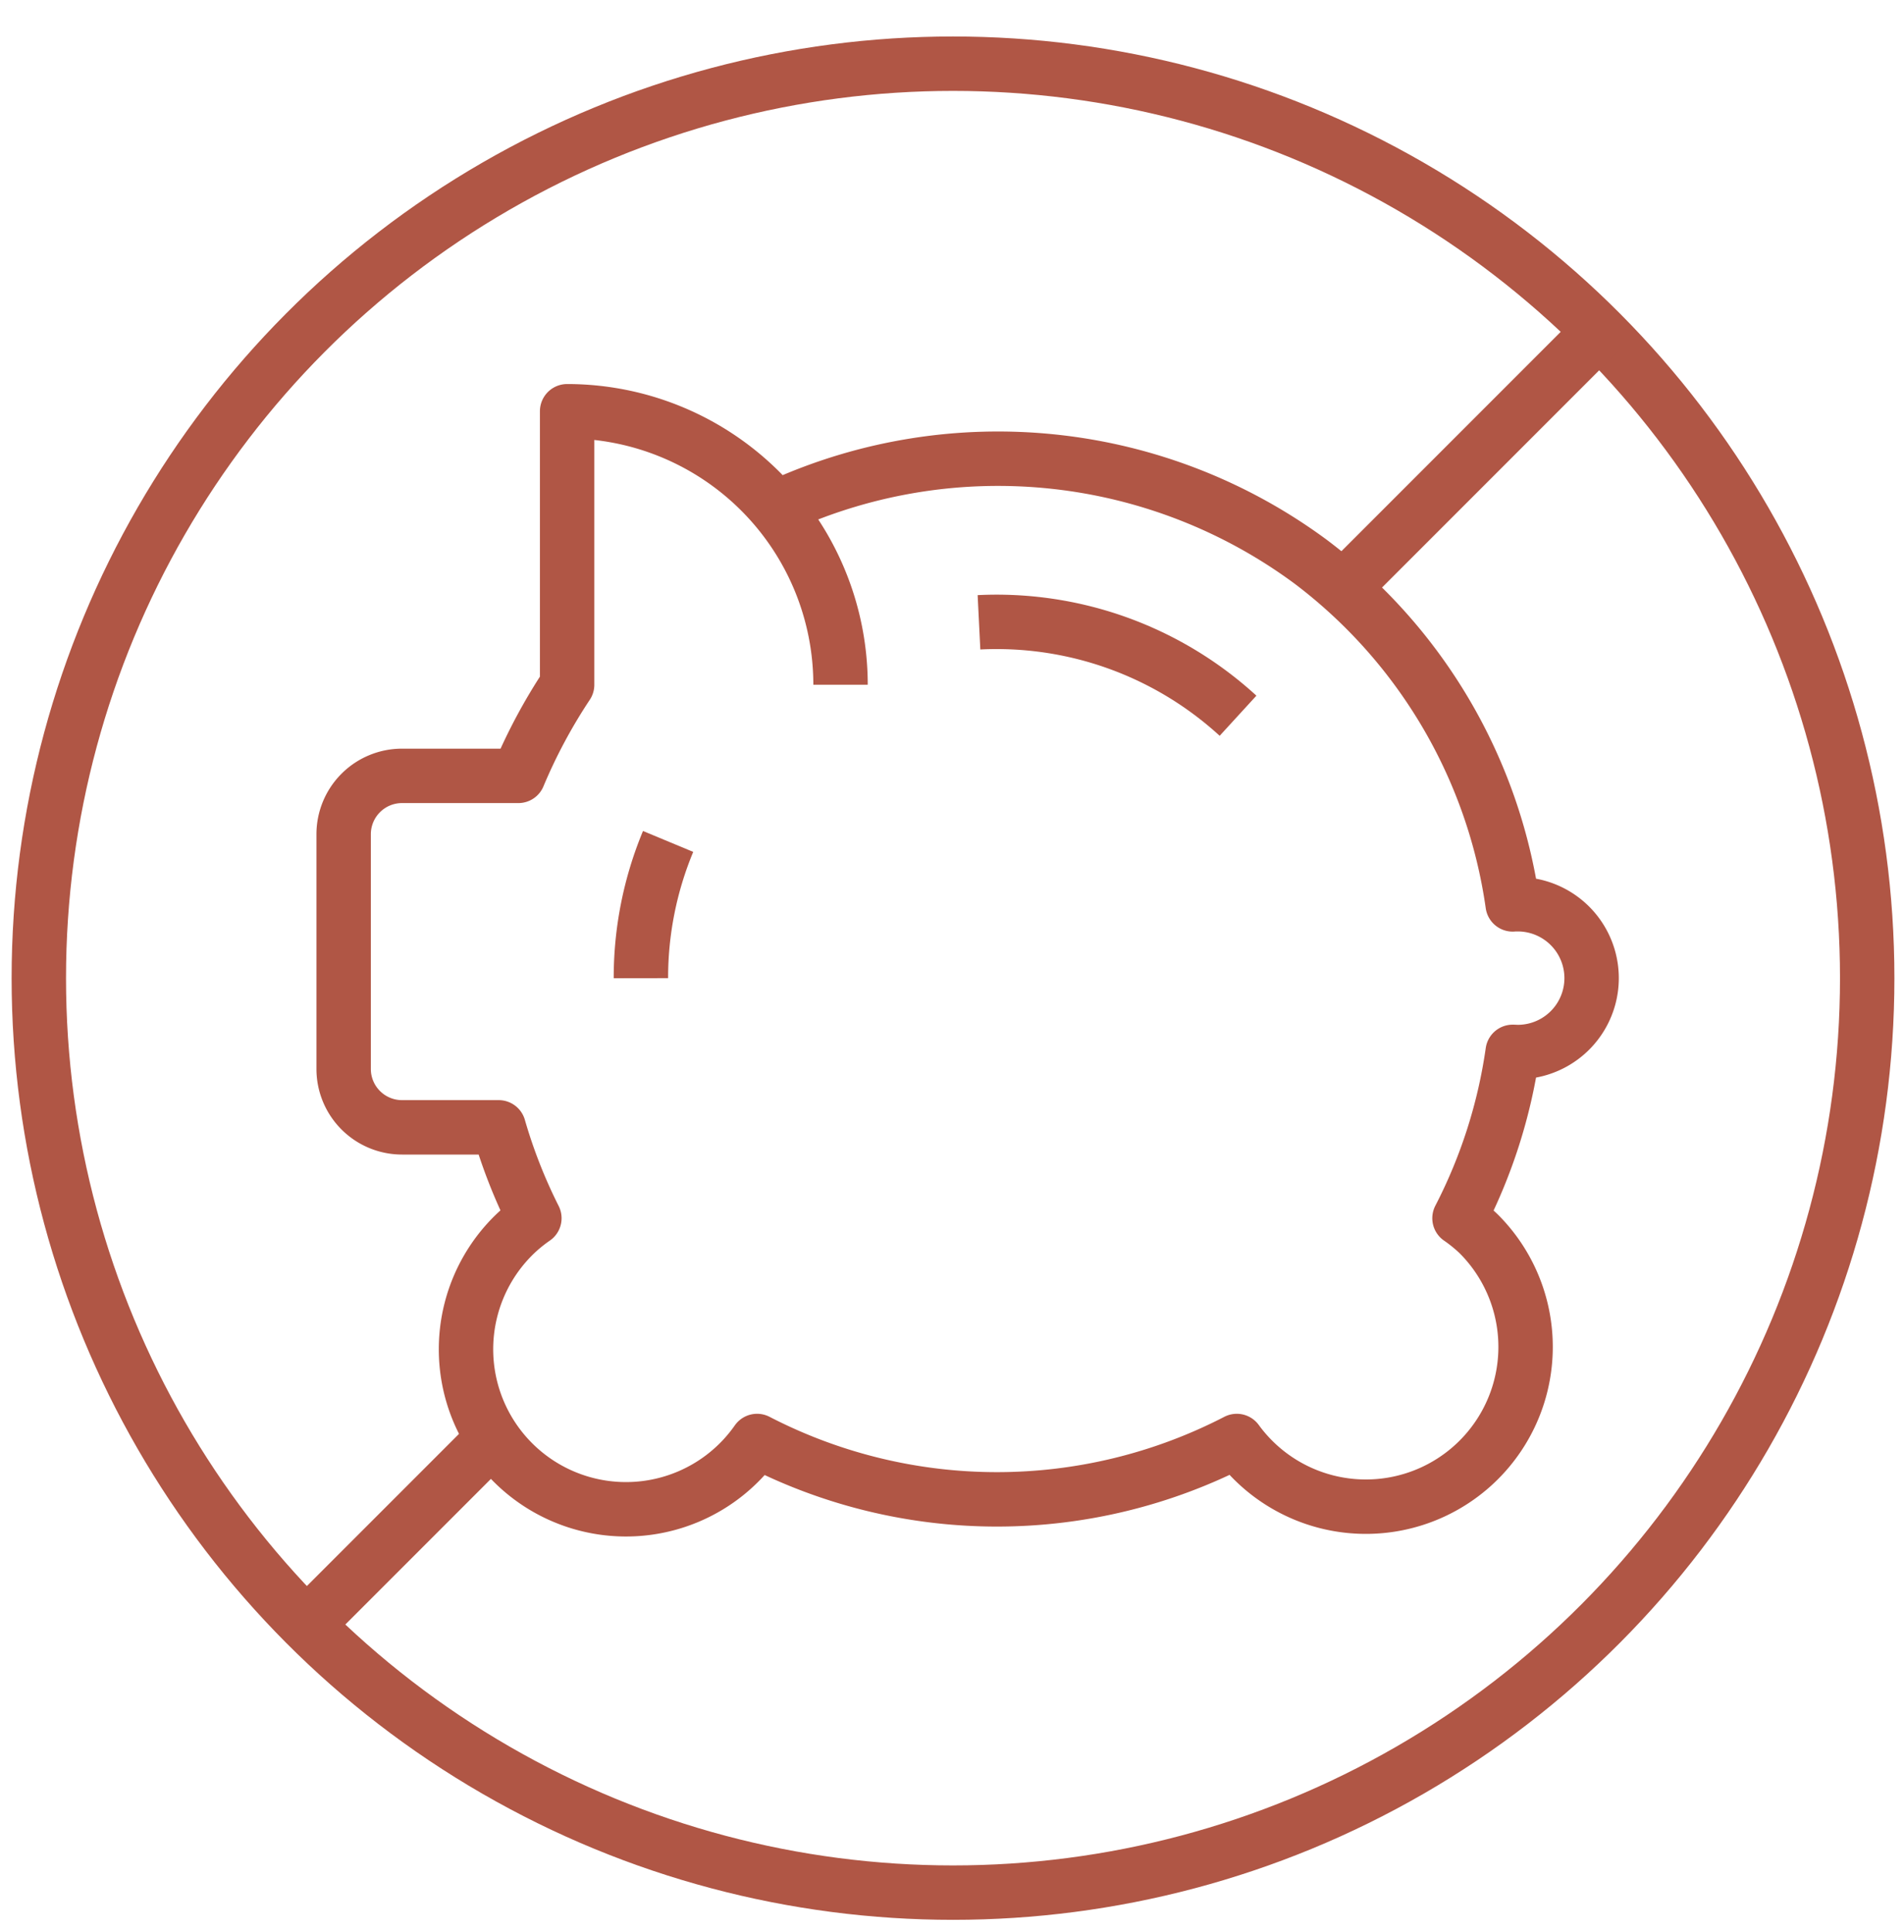
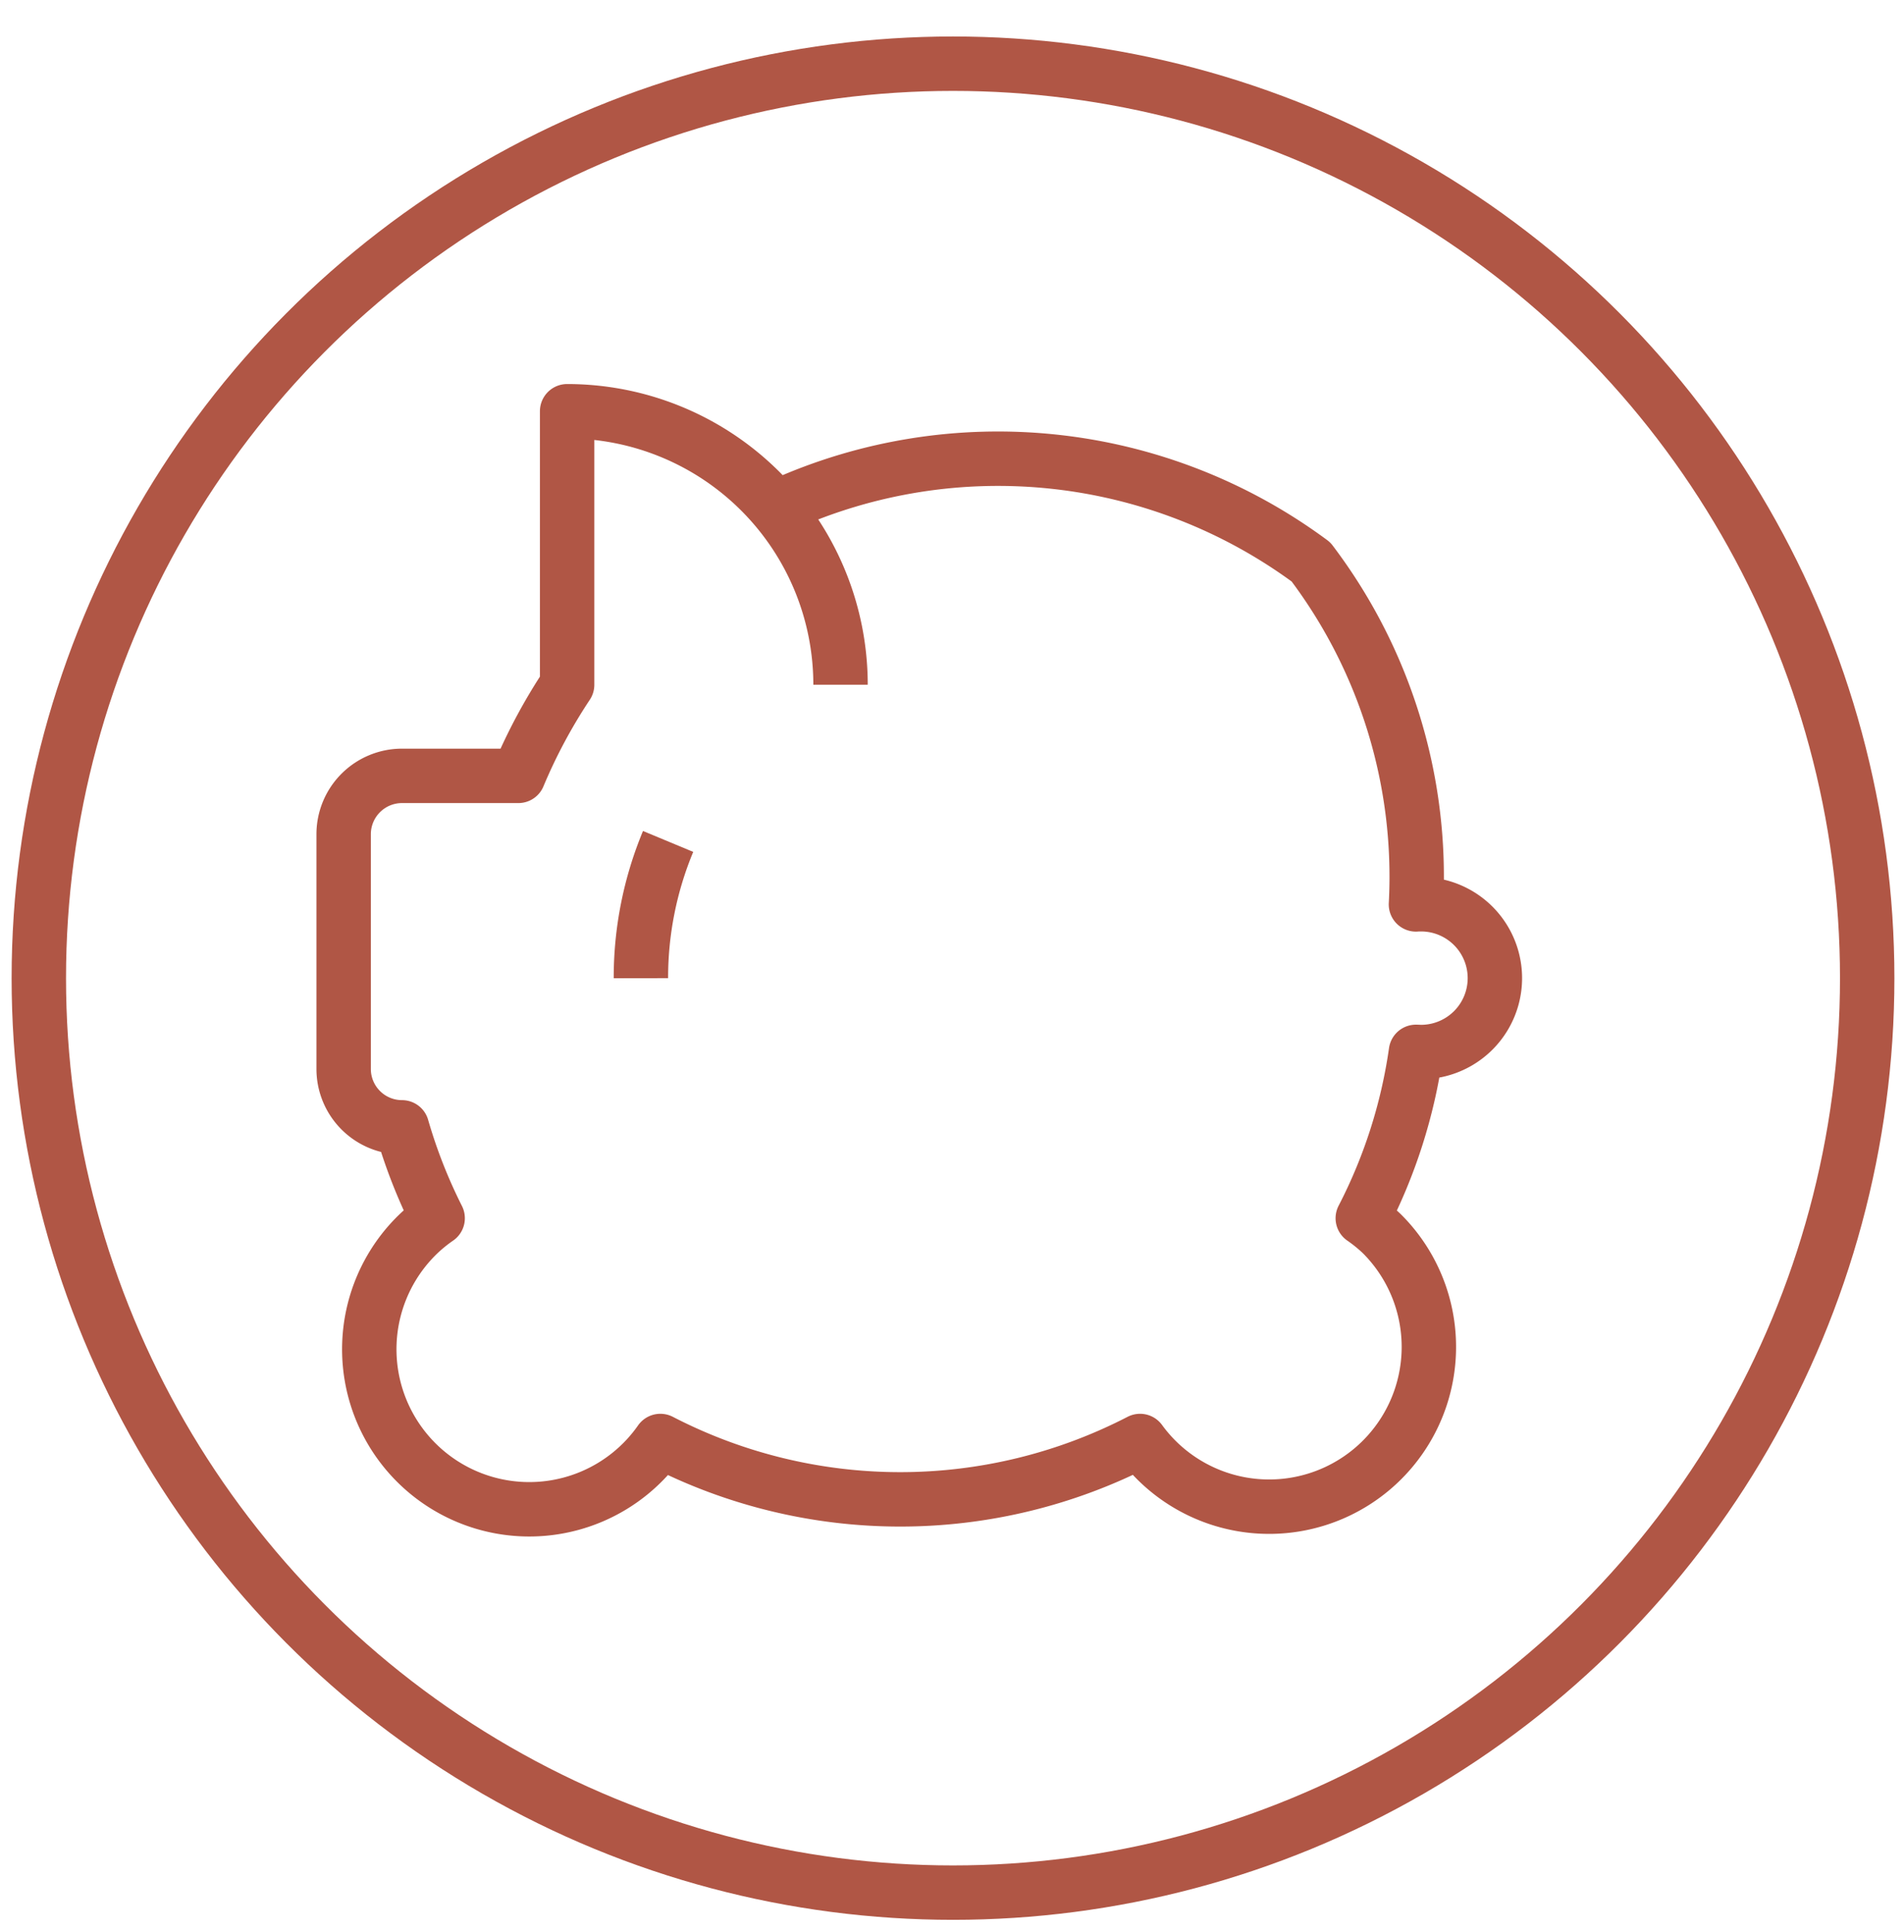
<svg xmlns="http://www.w3.org/2000/svg" width="70" height="71" viewBox="0 0 70 71">
  <defs>
    <clipPath id="clip-path">
      <rect id="Rectangle_13" data-name="Rectangle 13" width="70" height="71" transform="translate(0 -0.088)" fill="none" stroke="#707070" stroke-linejoin="round" stroke-width="2" />
    </clipPath>
  </defs>
  <g id="Group_8" data-name="Group 8" transform="translate(0 0.088)" clip-path="url(#clip-path)">
    <ellipse id="Ellipse_6" data-name="Ellipse 6" cx="33.61" cy="33.61" rx="33.61" ry="33.61" transform="translate(1.427 2.253)" fill="none" stroke="#b05645" stroke-linejoin="round" stroke-miterlimit="10" stroke-width="2" />
-     <line id="Line_22" data-name="Line 22" x1="9.435" y2="9.435" transform="translate(49.369 12.097)" fill="none" stroke="#b05645" stroke-miterlimit="10" stroke-width="2" />
-     <path id="Path_22" data-name="Path 22" d="M22.436,14.733A10.052,10.052,0,0,0,12.384,4.681V14.733a20.1,20.1,0,0,0-1.793,3.349H6.313a2.146,2.146,0,0,0-2.145,2.145v8.628A2.146,2.146,0,0,0,6.313,31H9.869a19.32,19.32,0,0,0,1.311,3.34,5.782,5.782,0,0,0-.7.568,5.882,5.882,0,1,0,8.888,7.62,19.2,19.2,0,0,0,17.636,0,5.872,5.872,0,1,0,8.888-7.62,5.782,5.782,0,0,0-.7-.568,19.2,19.2,0,0,0,1.955-6.114v0c.061,0,.125.006.186.006a2.716,2.716,0,1,0,0-5.432c-.061,0-.125,0-.186.006A19.151,19.151,0,0,0,39.732,10.22,19.34,19.34,0,0,0,20.3,8.124c-.082.04-.165.076-.247.113" transform="translate(8.466 10.346)" fill="none" stroke="#b05645" stroke-linejoin="round" stroke-miterlimit="10" stroke-width="2" />
-     <path id="Path_23" data-name="Path 23" d="M11.813,7.231a13.138,13.138,0,0,1,9.524,3.434" transform="translate(24.179 15.553)" fill="none" stroke="#b05645" stroke-linejoin="round" stroke-miterlimit="10" stroke-width="2" />
+     <path id="Path_22" data-name="Path 22" d="M22.436,14.733A10.052,10.052,0,0,0,12.384,4.681V14.733a20.1,20.1,0,0,0-1.793,3.349H6.313a2.146,2.146,0,0,0-2.145,2.145v8.628A2.146,2.146,0,0,0,6.313,31a19.32,19.32,0,0,0,1.311,3.34,5.782,5.782,0,0,0-.7.568,5.882,5.882,0,1,0,8.888,7.62,19.2,19.2,0,0,0,17.636,0,5.872,5.872,0,1,0,8.888-7.62,5.782,5.782,0,0,0-.7-.568,19.2,19.2,0,0,0,1.955-6.114v0c.061,0,.125.006.186.006a2.716,2.716,0,1,0,0-5.432c-.061,0-.125,0-.186.006A19.151,19.151,0,0,0,39.732,10.22,19.34,19.34,0,0,0,20.3,8.124c-.082.04-.165.076-.247.113" transform="translate(8.466 10.346)" fill="none" stroke="#b05645" stroke-linejoin="round" stroke-miterlimit="10" stroke-width="2" />
    <path id="Path_24" data-name="Path 24" d="M7.745,14.882a13.031,13.031,0,0,1,1-5.026" transform="translate(15.818 20.982)" fill="none" stroke="#b05645" stroke-miterlimit="10" stroke-width="2" />
-     <line id="Line_23" data-name="Line 23" x1="6.948" y2="6.948" transform="translate(11.273 52.68)" fill="none" stroke="#b05645" stroke-miterlimit="10" stroke-width="2" />
  </g>
</svg>